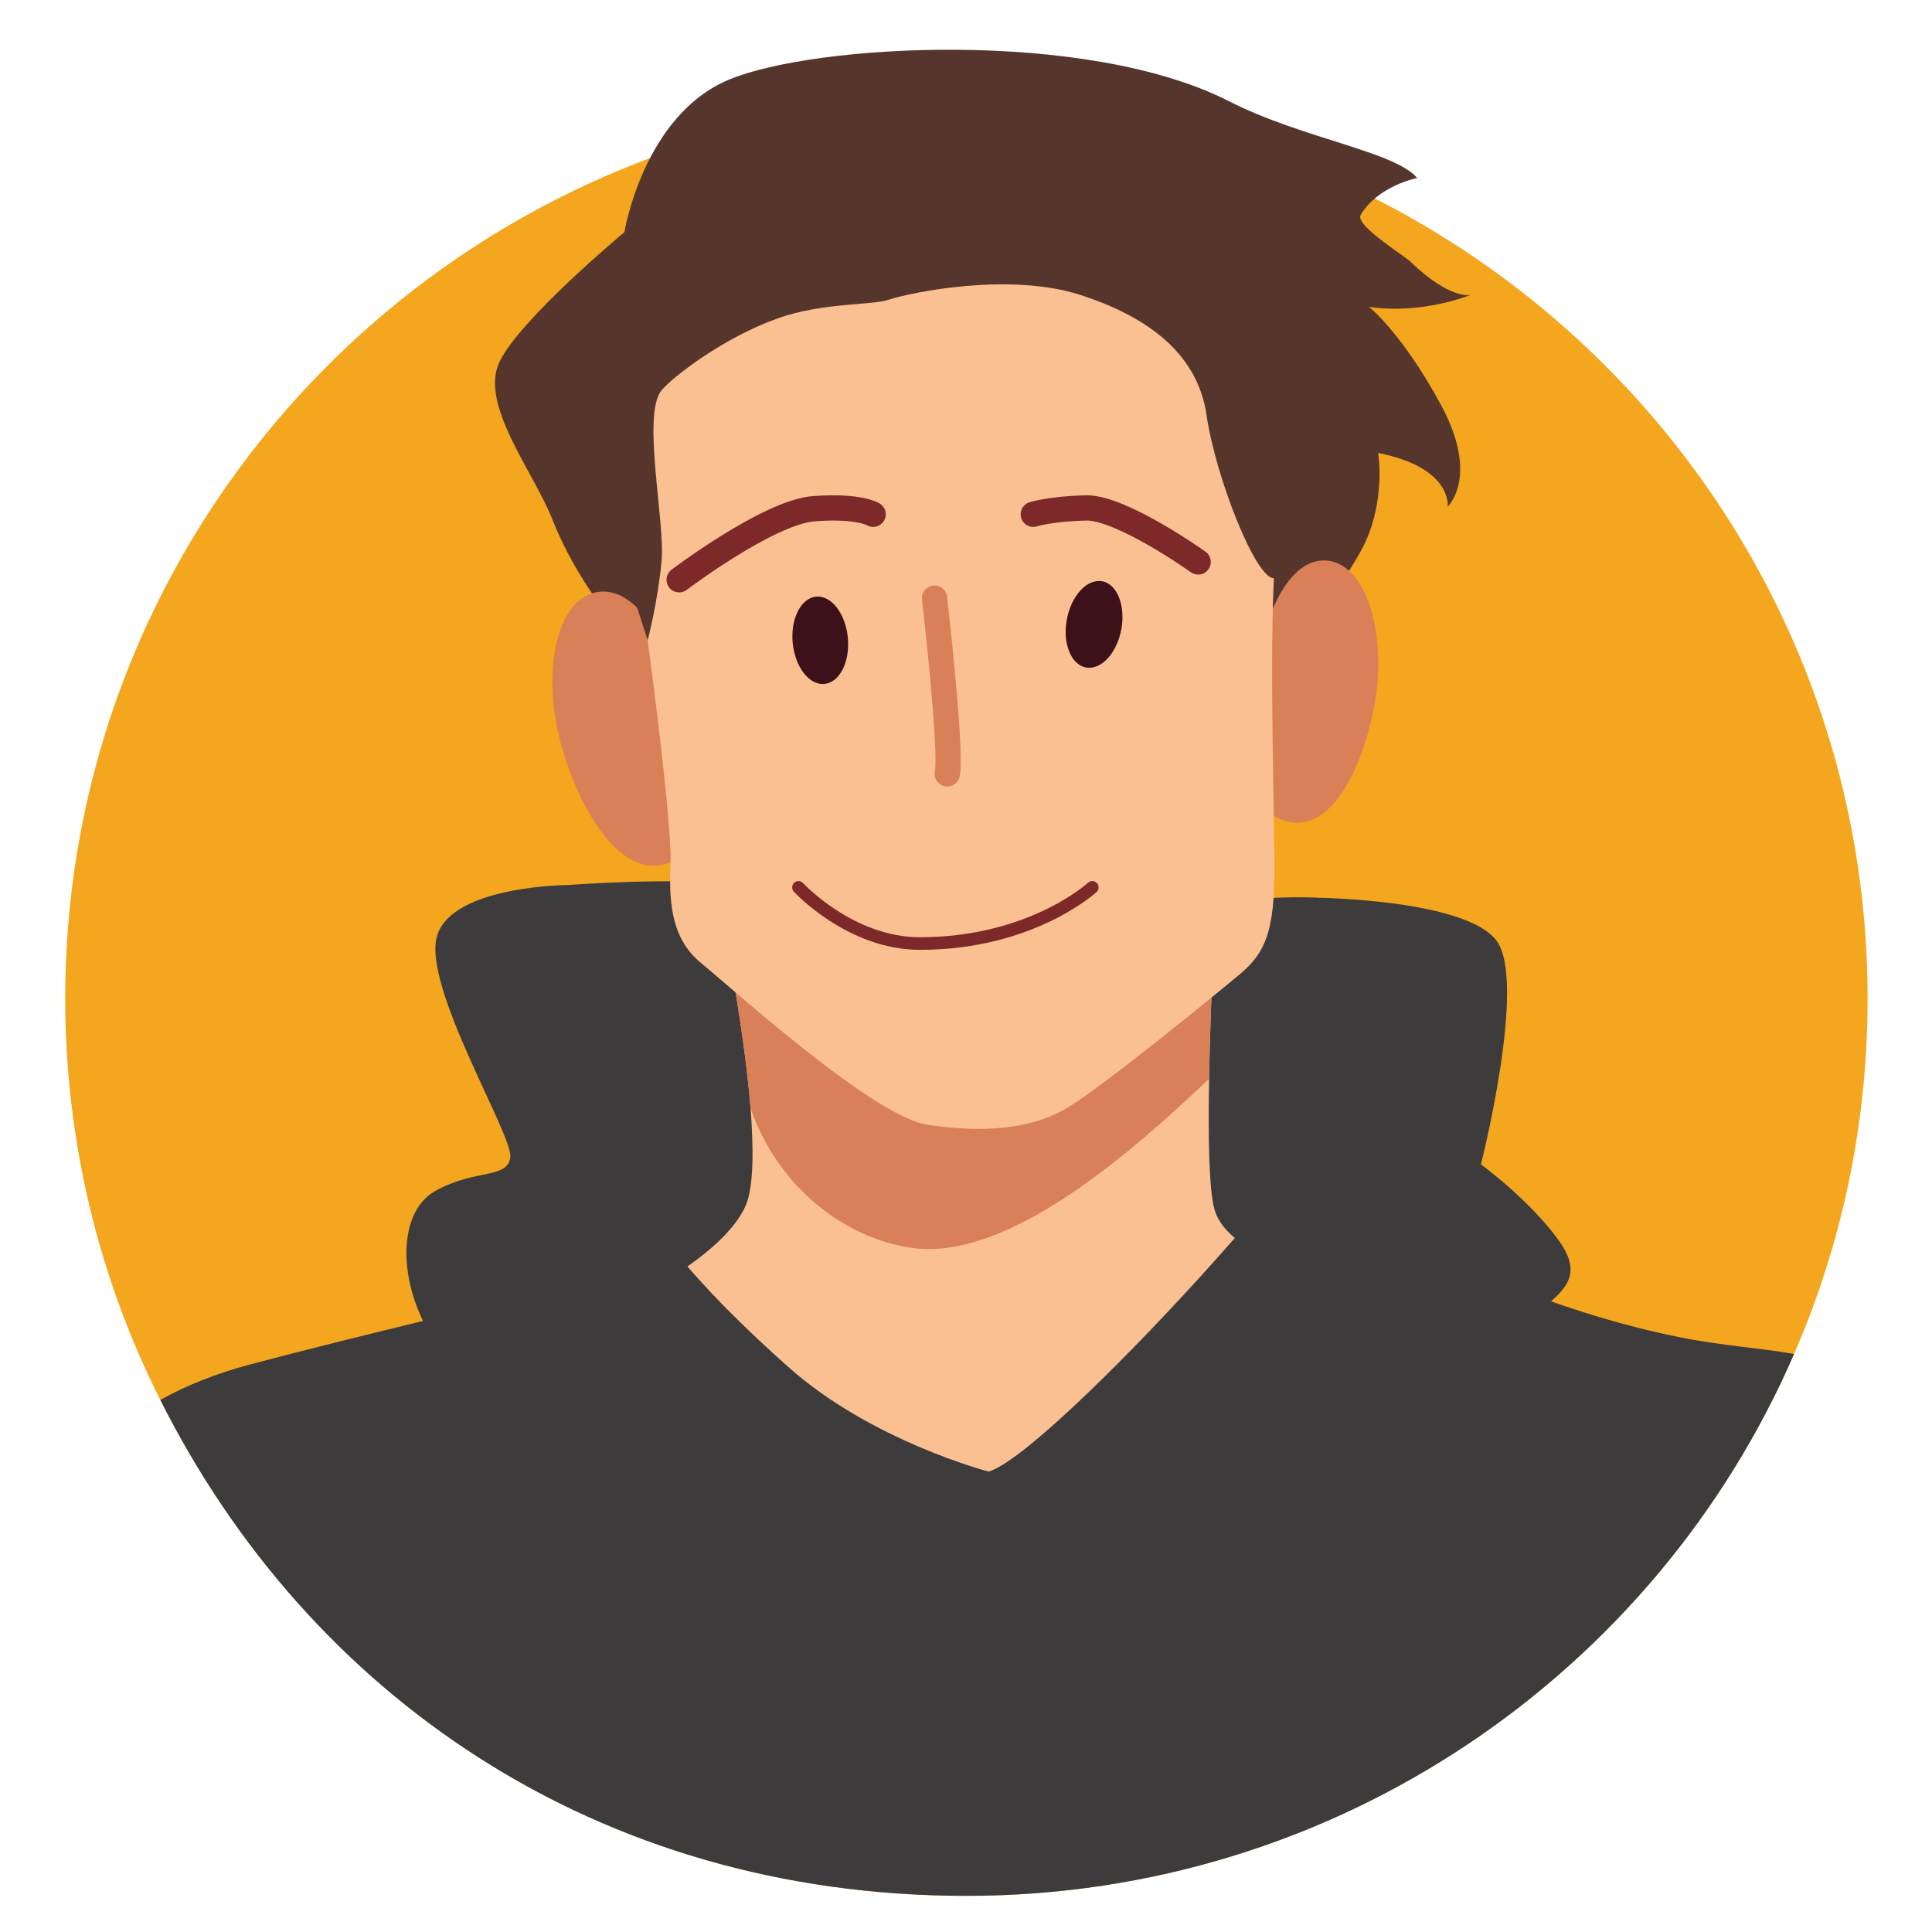
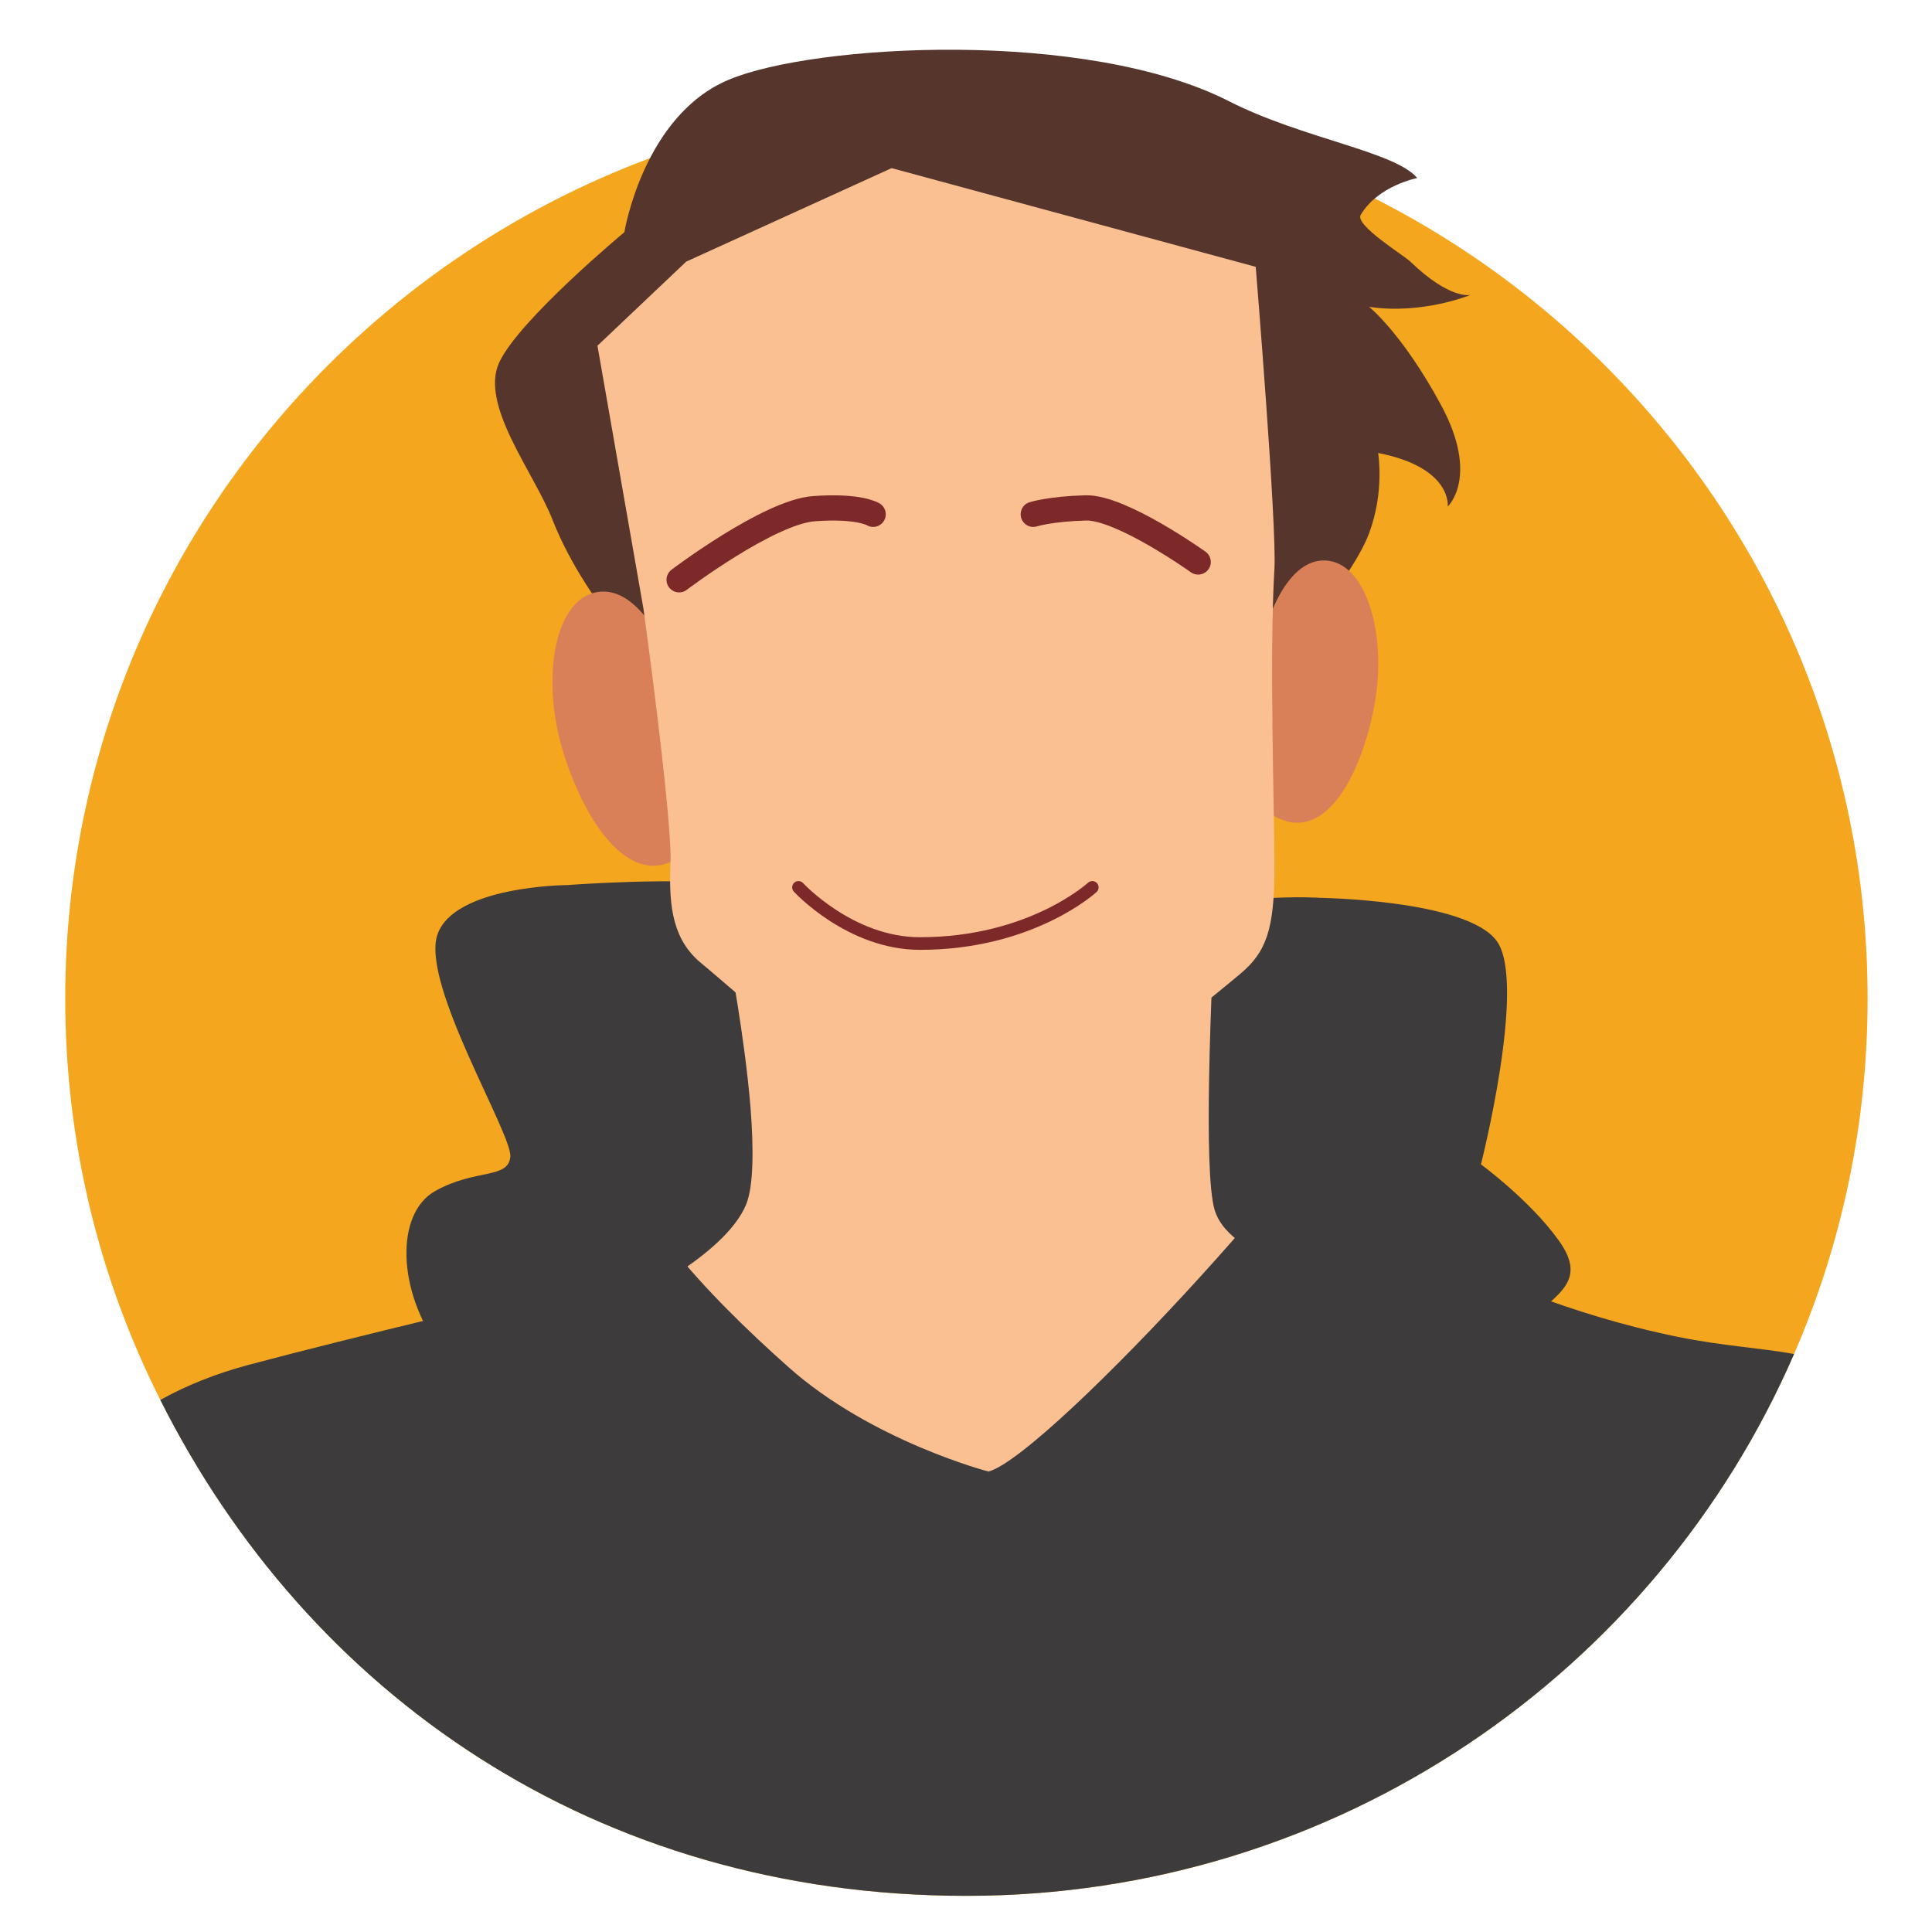
<svg xmlns="http://www.w3.org/2000/svg" width="120" zoomAndPan="magnify" viewBox="0 0 90 90" height="120" preserveAspectRatio="xMidYMid meet" version="1.0">
  <defs>
    <clipPath id="adf5187179">
      <path d="M 3.016 4 L 87 4 L 87 88.324 L 3.016 88.324 Z M 3.016 4 " clip-rule="nonzero" />
    </clipPath>
    <clipPath id="9a2adb496a">
      <path d="M 7 41 L 84 41 L 84 88.324 L 7 88.324 Z M 7 41 " clip-rule="nonzero" />
    </clipPath>
  </defs>
  <g clip-path="url(#adf5187179)">
    <path fill="#f3a61e" d="M 87 46.516 C 87 52.398 85.781 58 83.574 63.074 C 77.133 77.922 62.297 88.316 45.02 88.316 C 27.742 88.316 14.352 78.914 7.469 65.215 C 4.633 59.59 3.039 53.238 3.039 46.516 C 3.039 23.43 21.832 4.719 45.02 4.719 C 68.203 4.719 87 23.43 87 46.516 Z M 87 46.516 " fill-opacity="1" fill-rule="nonzero" />
  </g>
  <g clip-path="url(#9a2adb496a)">
    <path fill="#3d3b3c" d="M 83.574 63.074 C 77.133 77.922 62.297 88.316 45.02 88.316 C 27.742 88.316 14.352 78.914 7.469 65.215 C 8.68 64.539 10.047 63.992 11.574 63.582 C 16.762 62.199 24.445 60.406 24.445 60.406 L 26.805 54.598 L 26.43 41.23 C 26.43 41.23 31.664 40.832 34.535 41.23 C 37.402 41.625 48.211 45.969 48.211 45.969 L 54.277 42.238 C 54.277 42.238 58.973 41.695 61.305 41.816 C 63.641 41.945 66.703 55.414 66.703 55.414 L 68.941 59.277 C 68.941 59.277 72.863 61.195 78.16 62.277 C 80.27 62.703 82.023 62.793 83.574 63.074 Z M 83.574 63.074 " fill-opacity="1" fill-rule="nonzero" />
  </g>
  <path fill="#56352c" d="M 32.434 32.082 C 32.434 32.082 29.277 29.91 28.633 29.09 C 27.988 28.27 26.602 26.414 25.734 24.203 C 24.871 21.996 22.328 18.855 23.262 16.871 C 24.195 14.883 29.086 10.816 29.086 10.816 C 29.086 10.816 29.969 5.383 33.945 3.715 C 37.926 2.043 50.602 1.328 57.25 4.715 C 60.668 6.457 64.977 7.051 66.02 8.293 C 66.02 8.293 64.203 8.641 63.387 10.008 C 63.102 10.492 65.379 11.879 65.703 12.191 C 67.566 13.984 68.5 13.738 68.5 13.738 C 68.5 13.738 66.262 14.668 63.777 14.293 C 63.777 14.293 65.328 15.531 67.133 18.875 C 68.934 22.215 67.441 23.598 67.441 23.598 C 67.441 23.598 67.672 21.781 64.199 21.102 C 64.199 21.102 64.508 22.902 63.773 24.852 C 63.043 26.801 60.355 29.828 60.355 29.828 L 45.016 39.602 Z M 32.434 32.082 " fill-opacity="1" fill-rule="nonzero" />
  <path fill="#da8059" d="M 31.117 30.551 C 31.117 30.551 29.832 27.262 27.836 27.578 C 25.836 27.891 25.199 31.547 26.203 34.918 C 27.207 38.285 29.414 41.617 31.777 39.832 C 33.574 38.477 31.117 30.551 31.117 30.551 Z M 31.117 30.551 " fill-opacity="1" fill-rule="nonzero" />
  <path fill="#da8059" d="M 58.98 29.227 C 58.98 29.227 59.848 26.02 61.75 26.109 C 63.652 26.199 64.625 29.559 64.031 32.816 C 63.438 36.074 61.711 39.418 59.316 37.988 C 57.496 36.898 58.98 29.227 58.98 29.227 Z M 58.98 29.227 " fill-opacity="1" fill-rule="nonzero" />
  <path fill="#fbc092" d="M 61.305 59.344 L 58.828 66.547 L 39.434 70.703 L 29.086 60.711 C 29.086 60.711 33.758 58.535 34.758 56.109 C 35.109 55.242 35.109 53.508 34.965 51.629 C 34.691 48.25 33.945 44.422 33.945 44.422 L 56.582 43.262 C 56.582 43.262 56.383 46.809 56.324 50.258 C 56.277 52.879 56.312 55.449 56.582 56.363 C 57.207 58.477 61.305 59.344 61.305 59.344 Z M 61.305 59.344 " fill-opacity="1" fill-rule="nonzero" />
-   <path fill="#da8059" d="M 56.582 43.262 C 56.582 43.262 56.383 46.809 56.324 50.258 C 52.879 53.512 47.004 58.797 42.449 58.129 C 39.277 57.664 36.215 55.242 34.965 51.629 C 34.691 48.25 33.945 44.422 33.945 44.422 Z M 56.582 43.262 " fill-opacity="1" fill-rule="nonzero" />
  <path fill="#fbc092" d="M 29.973 28.344 C 29.973 28.344 31.332 38.164 31.234 40.246 C 31.141 42.324 31.379 43.824 32.691 44.891 C 34.004 45.953 40.66 52.004 43.188 52.391 C 45.711 52.777 47.996 52.633 49.699 51.617 C 51.398 50.602 56.551 46.391 57.766 45.375 C 58.98 44.363 59.367 43.301 59.367 40.469 C 59.367 37.633 59.125 30.57 59.367 26.508 C 59.488 24.512 58.496 12.43 58.496 12.43 L 41.535 7.832 L 31.965 12.188 L 27.832 16.105 L 29.973 28.348 Z M 29.973 28.344 " fill-opacity="1" fill-rule="nonzero" />
-   <path stroke-linecap="round" transform="matrix(0.196, 0, 0, 0.196, 3.037, -1.217)" fill="none" stroke-linejoin="round" d="M 206.61 148.364 C 206.61 148.364 210.788 184.308 209.654 190.142 " stroke="#da8059" stroke-width="6" stroke-opacity="1" stroke-miterlimit="4" />
  <path stroke-linecap="round" transform="matrix(0.196, 0, 0, 0.196, 3.037, -1.217)" fill="none" stroke-linejoin="round" d="M 145.913 144.008 C 145.913 144.008 167.24 127.864 178.003 127.105 C 188.765 126.325 192.028 128.443 192.028 128.443 " stroke="#7d2929" stroke-width="6" stroke-opacity="1" stroke-miterlimit="4" />
  <path stroke-linecap="round" transform="matrix(0.196, 0, 0, 0.196, 3.037, -1.217)" fill="none" stroke-linejoin="round" d="M 230.086 128.443 C 230.086 128.443 234.124 127.145 242.579 126.925 C 251.014 126.725 269.277 139.772 269.277 139.772 " stroke="#7d2929" stroke-width="6" stroke-opacity="1" stroke-miterlimit="4" />
-   <path fill="#3d1119" d="M 39.496 29.707 C 39.52 29.977 39.512 30.238 39.473 30.492 C 39.43 30.75 39.359 30.977 39.258 31.18 C 39.152 31.383 39.027 31.543 38.883 31.66 C 38.734 31.777 38.574 31.844 38.406 31.859 C 38.234 31.879 38.066 31.84 37.898 31.754 C 37.73 31.664 37.578 31.531 37.441 31.352 C 37.301 31.172 37.188 30.961 37.098 30.719 C 37.012 30.473 36.953 30.219 36.926 29.949 C 36.902 29.68 36.91 29.414 36.949 29.16 C 36.992 28.906 37.066 28.676 37.168 28.473 C 37.27 28.273 37.395 28.113 37.543 27.996 C 37.688 27.875 37.848 27.809 38.02 27.793 C 38.188 27.777 38.355 27.812 38.523 27.902 C 38.691 27.988 38.844 28.125 38.984 28.305 C 39.121 28.484 39.234 28.695 39.324 28.938 C 39.414 29.18 39.469 29.438 39.496 29.707 Z M 39.496 29.707 " fill-opacity="1" fill-rule="nonzero" />
-   <path fill="#3d1119" d="M 51.344 27.078 C 51.512 27.109 51.664 27.191 51.801 27.32 C 51.938 27.453 52.047 27.625 52.129 27.832 C 52.211 28.043 52.262 28.277 52.281 28.535 C 52.301 28.793 52.285 29.059 52.234 29.324 C 52.184 29.59 52.105 29.84 51.992 30.074 C 51.883 30.309 51.75 30.508 51.598 30.676 C 51.441 30.84 51.277 30.961 51.102 31.031 C 50.93 31.105 50.758 31.125 50.59 31.094 C 50.422 31.062 50.27 30.984 50.133 30.852 C 49.996 30.723 49.887 30.551 49.805 30.34 C 49.719 30.129 49.668 29.895 49.648 29.637 C 49.633 29.379 49.648 29.117 49.699 28.852 C 49.746 28.586 49.828 28.336 49.938 28.102 C 50.051 27.867 50.18 27.668 50.336 27.5 C 50.488 27.336 50.656 27.215 50.828 27.141 C 51.004 27.07 51.176 27.047 51.344 27.078 Z M 51.344 27.078 " fill-opacity="1" fill-rule="nonzero" />
  <path stroke-linecap="round" transform="matrix(0.196, 0, 0, 0.196, 3.037, -1.217)" fill="none" stroke-linejoin="round" d="M 174.282 217.116 C 174.282 217.116 186.557 230.462 203.149 230.462 C 229.648 230.462 244.111 217.116 244.111 217.116 " stroke="#7d2929" stroke-width="3" stroke-opacity="1" stroke-miterlimit="4" />
  <path fill="#3d3b3c" d="M 46.051 68.551 C 46.051 68.551 40.59 67.129 36.719 63.676 C 32.848 60.227 29.09 56.258 27.473 51.422 C 25.855 46.59 26.867 45.254 28.805 44.68 L 26.426 41.23 C 26.426 41.23 21.121 41.258 20.371 43.559 C 19.621 45.863 23.875 52.836 23.773 53.887 C 23.668 54.938 22.168 54.43 20.281 55.477 C 18.398 56.527 18.5 60.152 20.508 62.859 C 22.512 65.566 24.789 71.004 28.613 72.207 C 32.434 73.406 44.113 70.707 44.113 70.707 C 44.113 70.707 52.723 73.809 58.41 72.008 C 64.094 70.203 69.66 62.922 71.137 61.586 C 72.609 60.254 73.953 59.648 72.609 57.781 C 71.27 55.91 68.988 54.242 68.988 54.242 C 68.988 54.242 71.133 45.797 69.727 43.84 C 68.316 41.887 61.305 41.82 61.305 41.82 C 61.305 41.82 62.414 45.137 62.215 46.52 C 62.016 47.898 63.188 47.574 63.422 49.367 C 63.711 51.547 48.879 67.77 46.051 68.551 Z M 46.051 68.551 " fill-opacity="1" fill-rule="nonzero" />
-   <path fill="#56352c" d="M 30.172 29.828 C 30.172 29.828 30.656 27.977 30.82 26.109 C 30.98 24.238 29.891 19.305 30.82 18.18 C 31.328 17.566 33.684 15.738 36.215 14.836 C 38.297 14.09 40.57 14.23 41.375 13.969 C 42.512 13.598 47.031 12.688 50.297 13.73 C 53.559 14.777 55.801 16.535 56.207 19.344 C 56.609 22.152 58.512 27.066 59.383 26.938 C 60.254 26.809 60.344 10.805 60.344 10.805 L 49.699 6.617 L 35.773 7.078 L 25.734 16.035 Z M 30.172 29.828 " fill-opacity="1" fill-rule="nonzero" />
</svg>